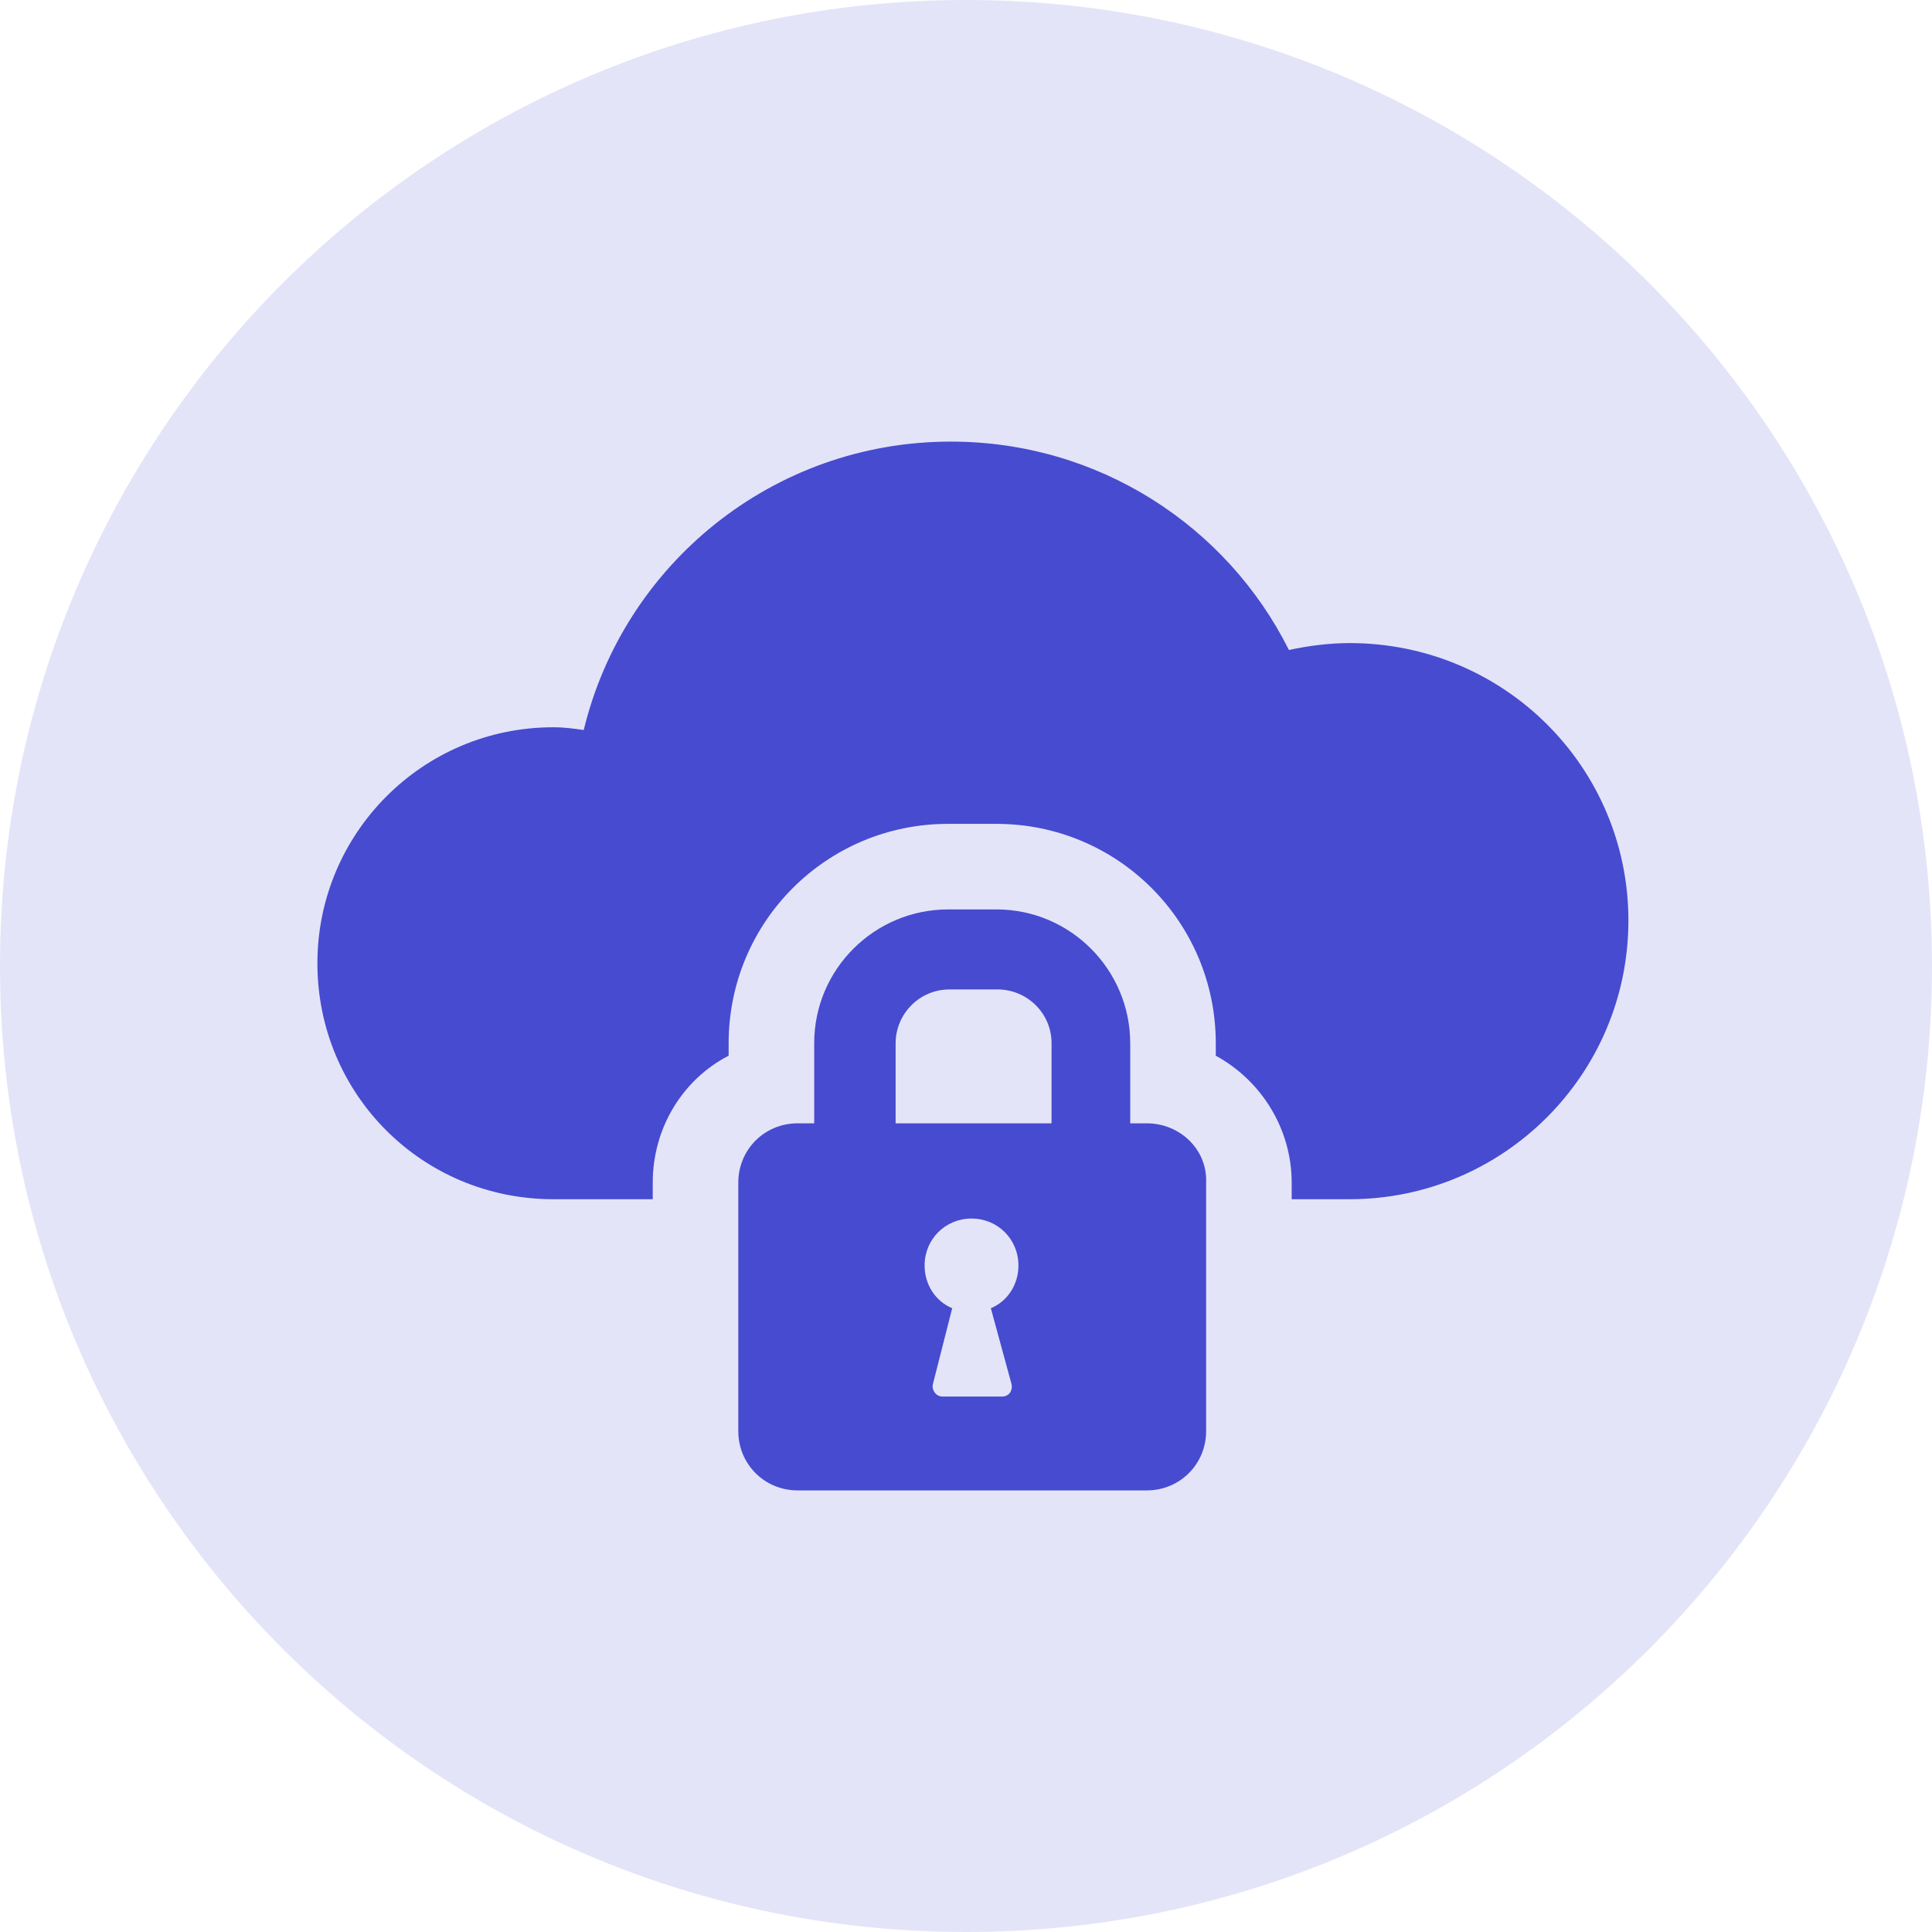
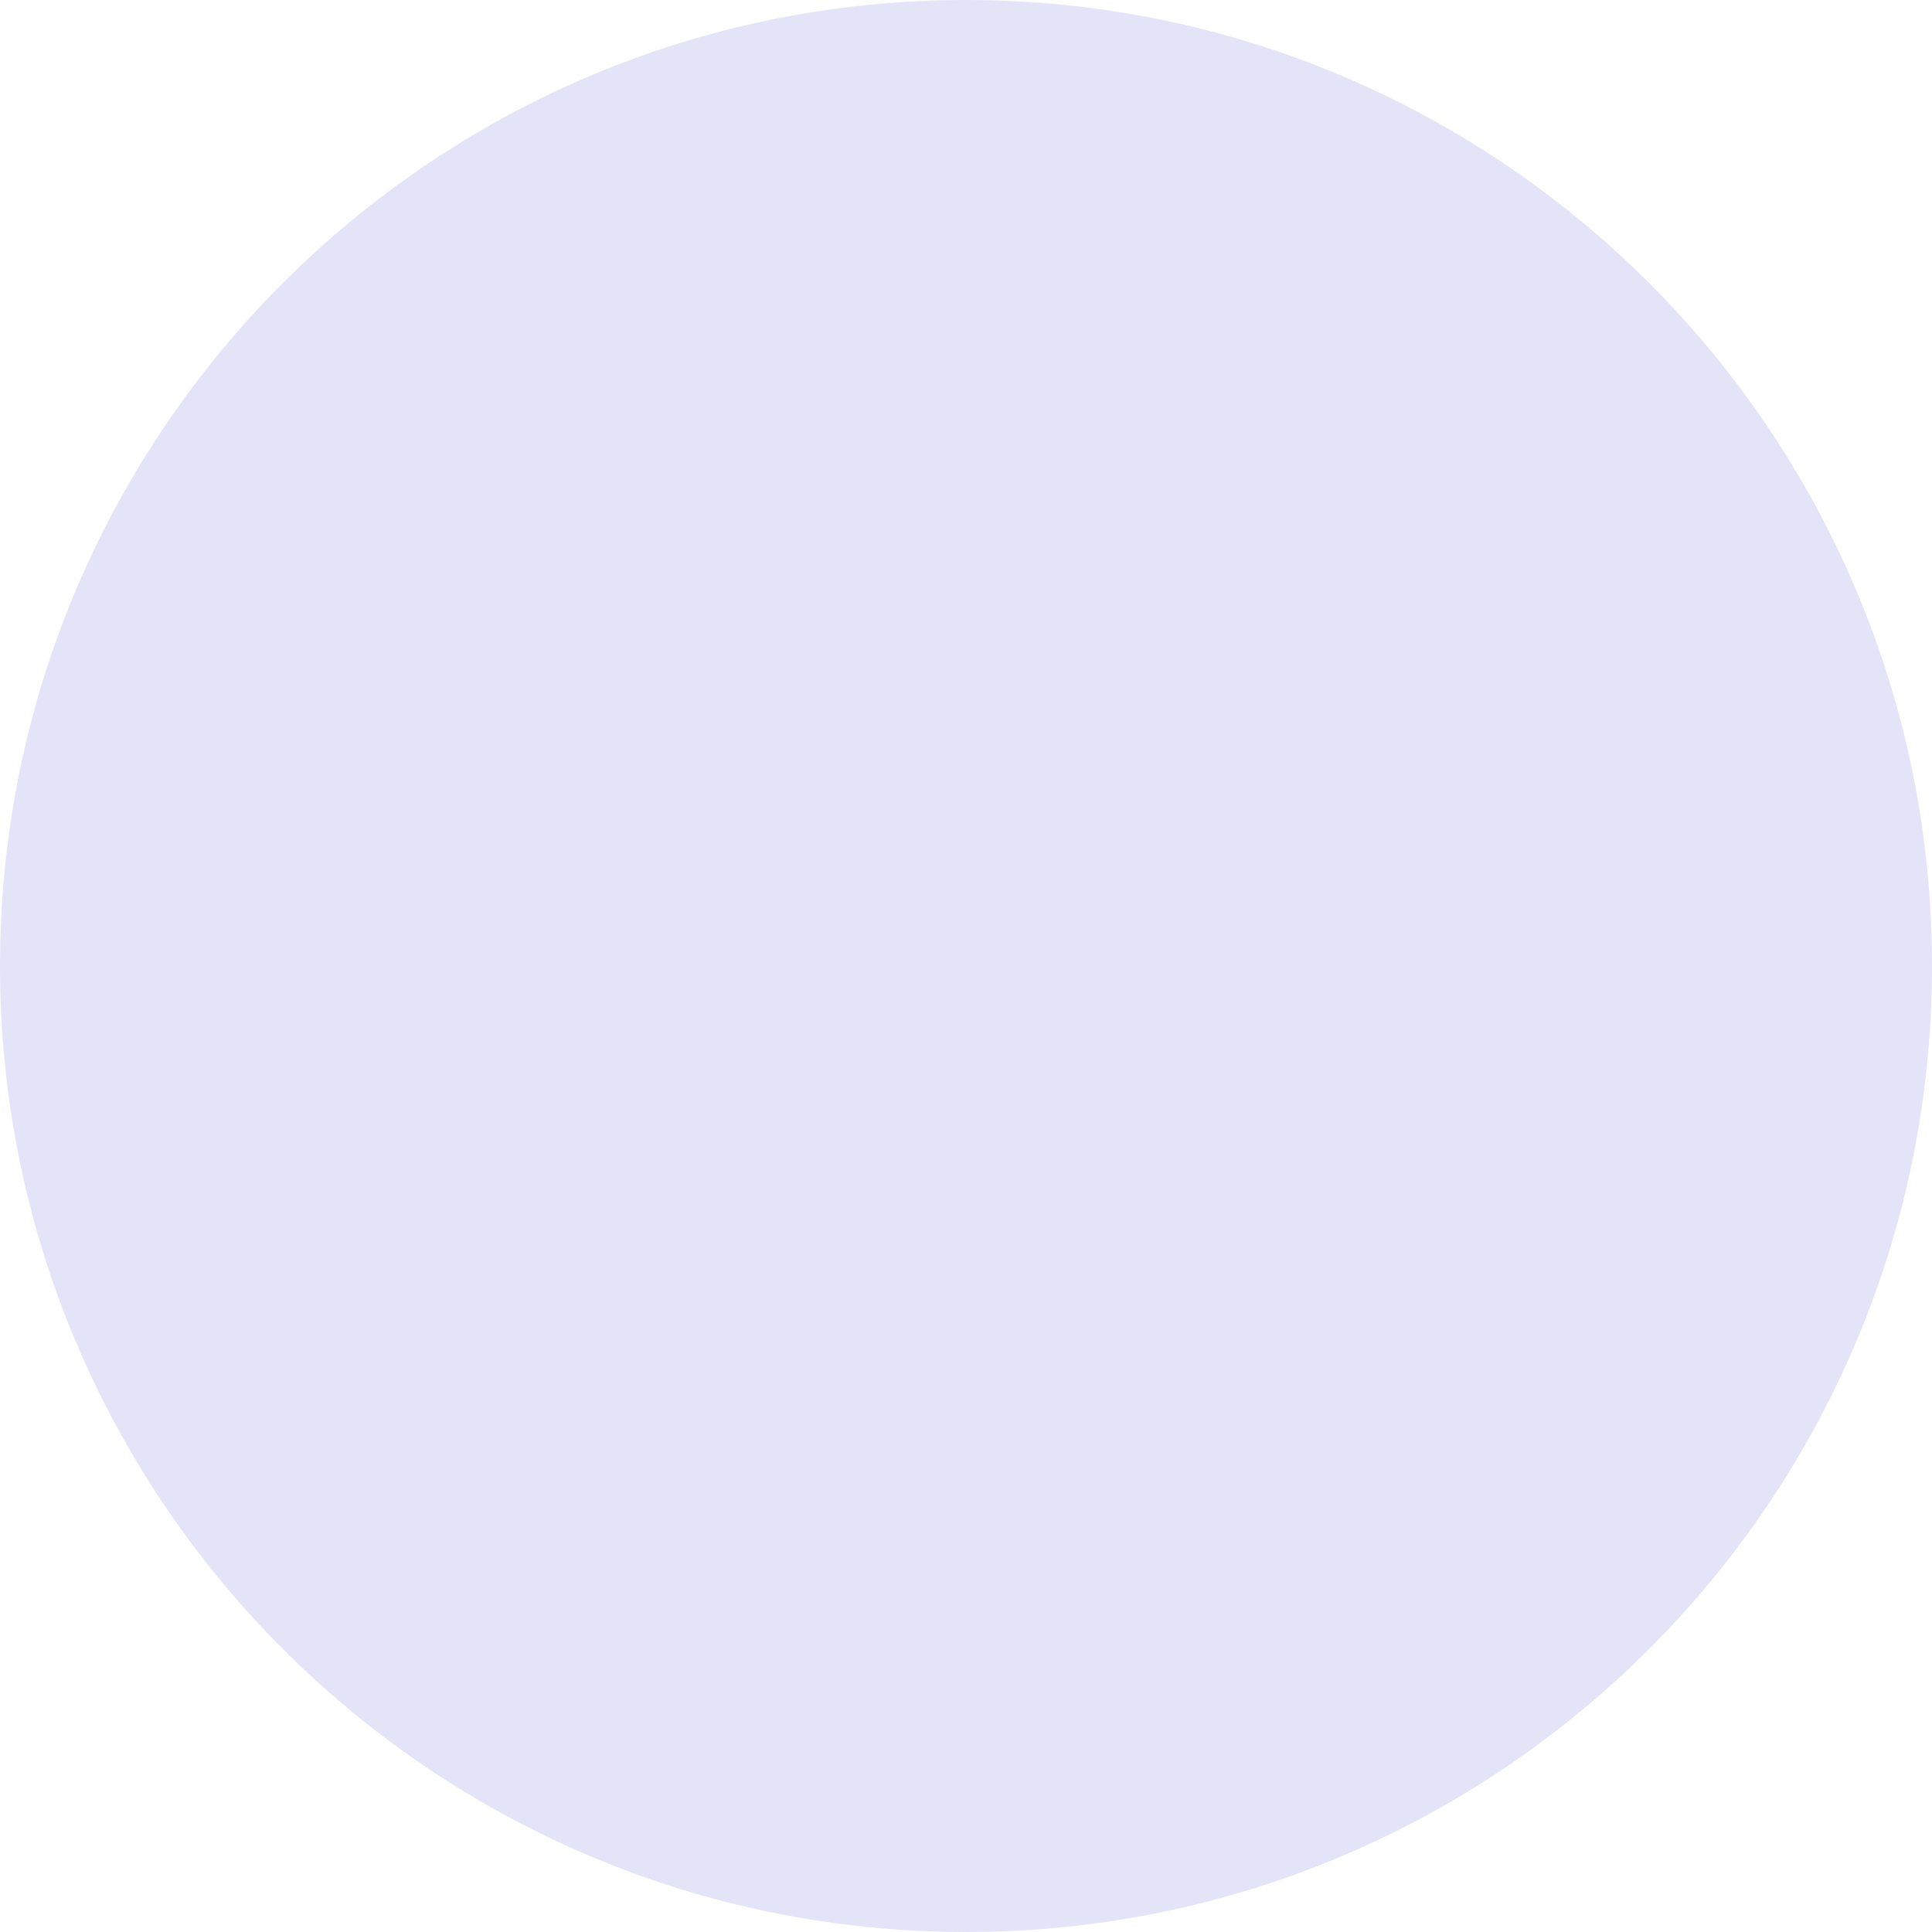
<svg xmlns="http://www.w3.org/2000/svg" width="84" height="84" viewBox="0 0 84 84" fill="none">
  <path d="M0 42C0 18.804 18.804 0 42 0C65.196 0 84 18.804 84 42C84 65.196 65.196 84 42 84C18.804 84 0 65.196 0 42Z" fill="#E3E4F8" />
  <g clip-path="url(#clip0_877_25)">
    <path d="M58.68 27.96C57.78 27.96 56.88 28.08 56.04 28.26C53.34 22.86 47.76 19.2 41.34 19.2C33.6 19.2 27.12 24.54 25.38 31.74C24.96 31.68 24.54 31.62 24.06 31.62C18.36 31.62 13.8 36.24 13.8 41.88C13.8 47.58 18.36 52.14 24.06 52.14H28.38V51.42C28.38 49.02 29.7 46.92 31.68 45.9V45.36C31.68 40.08 35.94 35.82 41.22 35.82H43.32C48.6 35.82 52.86 40.08 52.86 45.36V45.9C54.84 46.98 56.16 49.08 56.16 51.42V52.14H58.68C65.34 52.14 70.8 46.74 70.8 40.02C70.8 33.36 65.4 27.96 58.68 27.96Z" fill="#474BCF" />
-     <path d="M49.86 48.84H49.14V45.36C49.14 42.18 46.56 39.54 43.32 39.54H41.22C38.04 39.54 35.4 42.12 35.4 45.36V48.84H34.68C33.24 48.84 32.1 49.98 32.1 51.42V62.22C32.1 63.66 33.24 64.8 34.68 64.8H49.86C51.3 64.8 52.44 63.66 52.44 62.22V51.42C52.5 49.98 51.3 48.84 49.86 48.84ZM43.98 60.18C44.04 60.48 43.86 60.72 43.56 60.72H40.98C40.68 60.72 40.5 60.42 40.56 60.18L41.4 56.88C40.68 56.58 40.2 55.86 40.2 55.02C40.2 53.88 41.1 52.98 42.24 52.98C43.38 52.98 44.28 53.88 44.28 55.02C44.28 55.86 43.8 56.58 43.08 56.88L43.98 60.18ZM45.66 48.84H38.94V45.36C38.94 44.1 39.96 43.02 41.28 43.02H43.38C44.64 43.02 45.72 44.04 45.72 45.36V48.84H45.66Z" fill="#474BCF" />
  </g>
  <defs>
    <clipPath id="clip0_877_25">
-       <rect width="60" height="60" fill="white" transform="translate(12 12)" />
-     </clipPath>
+       </clipPath>
  </defs>
</svg>